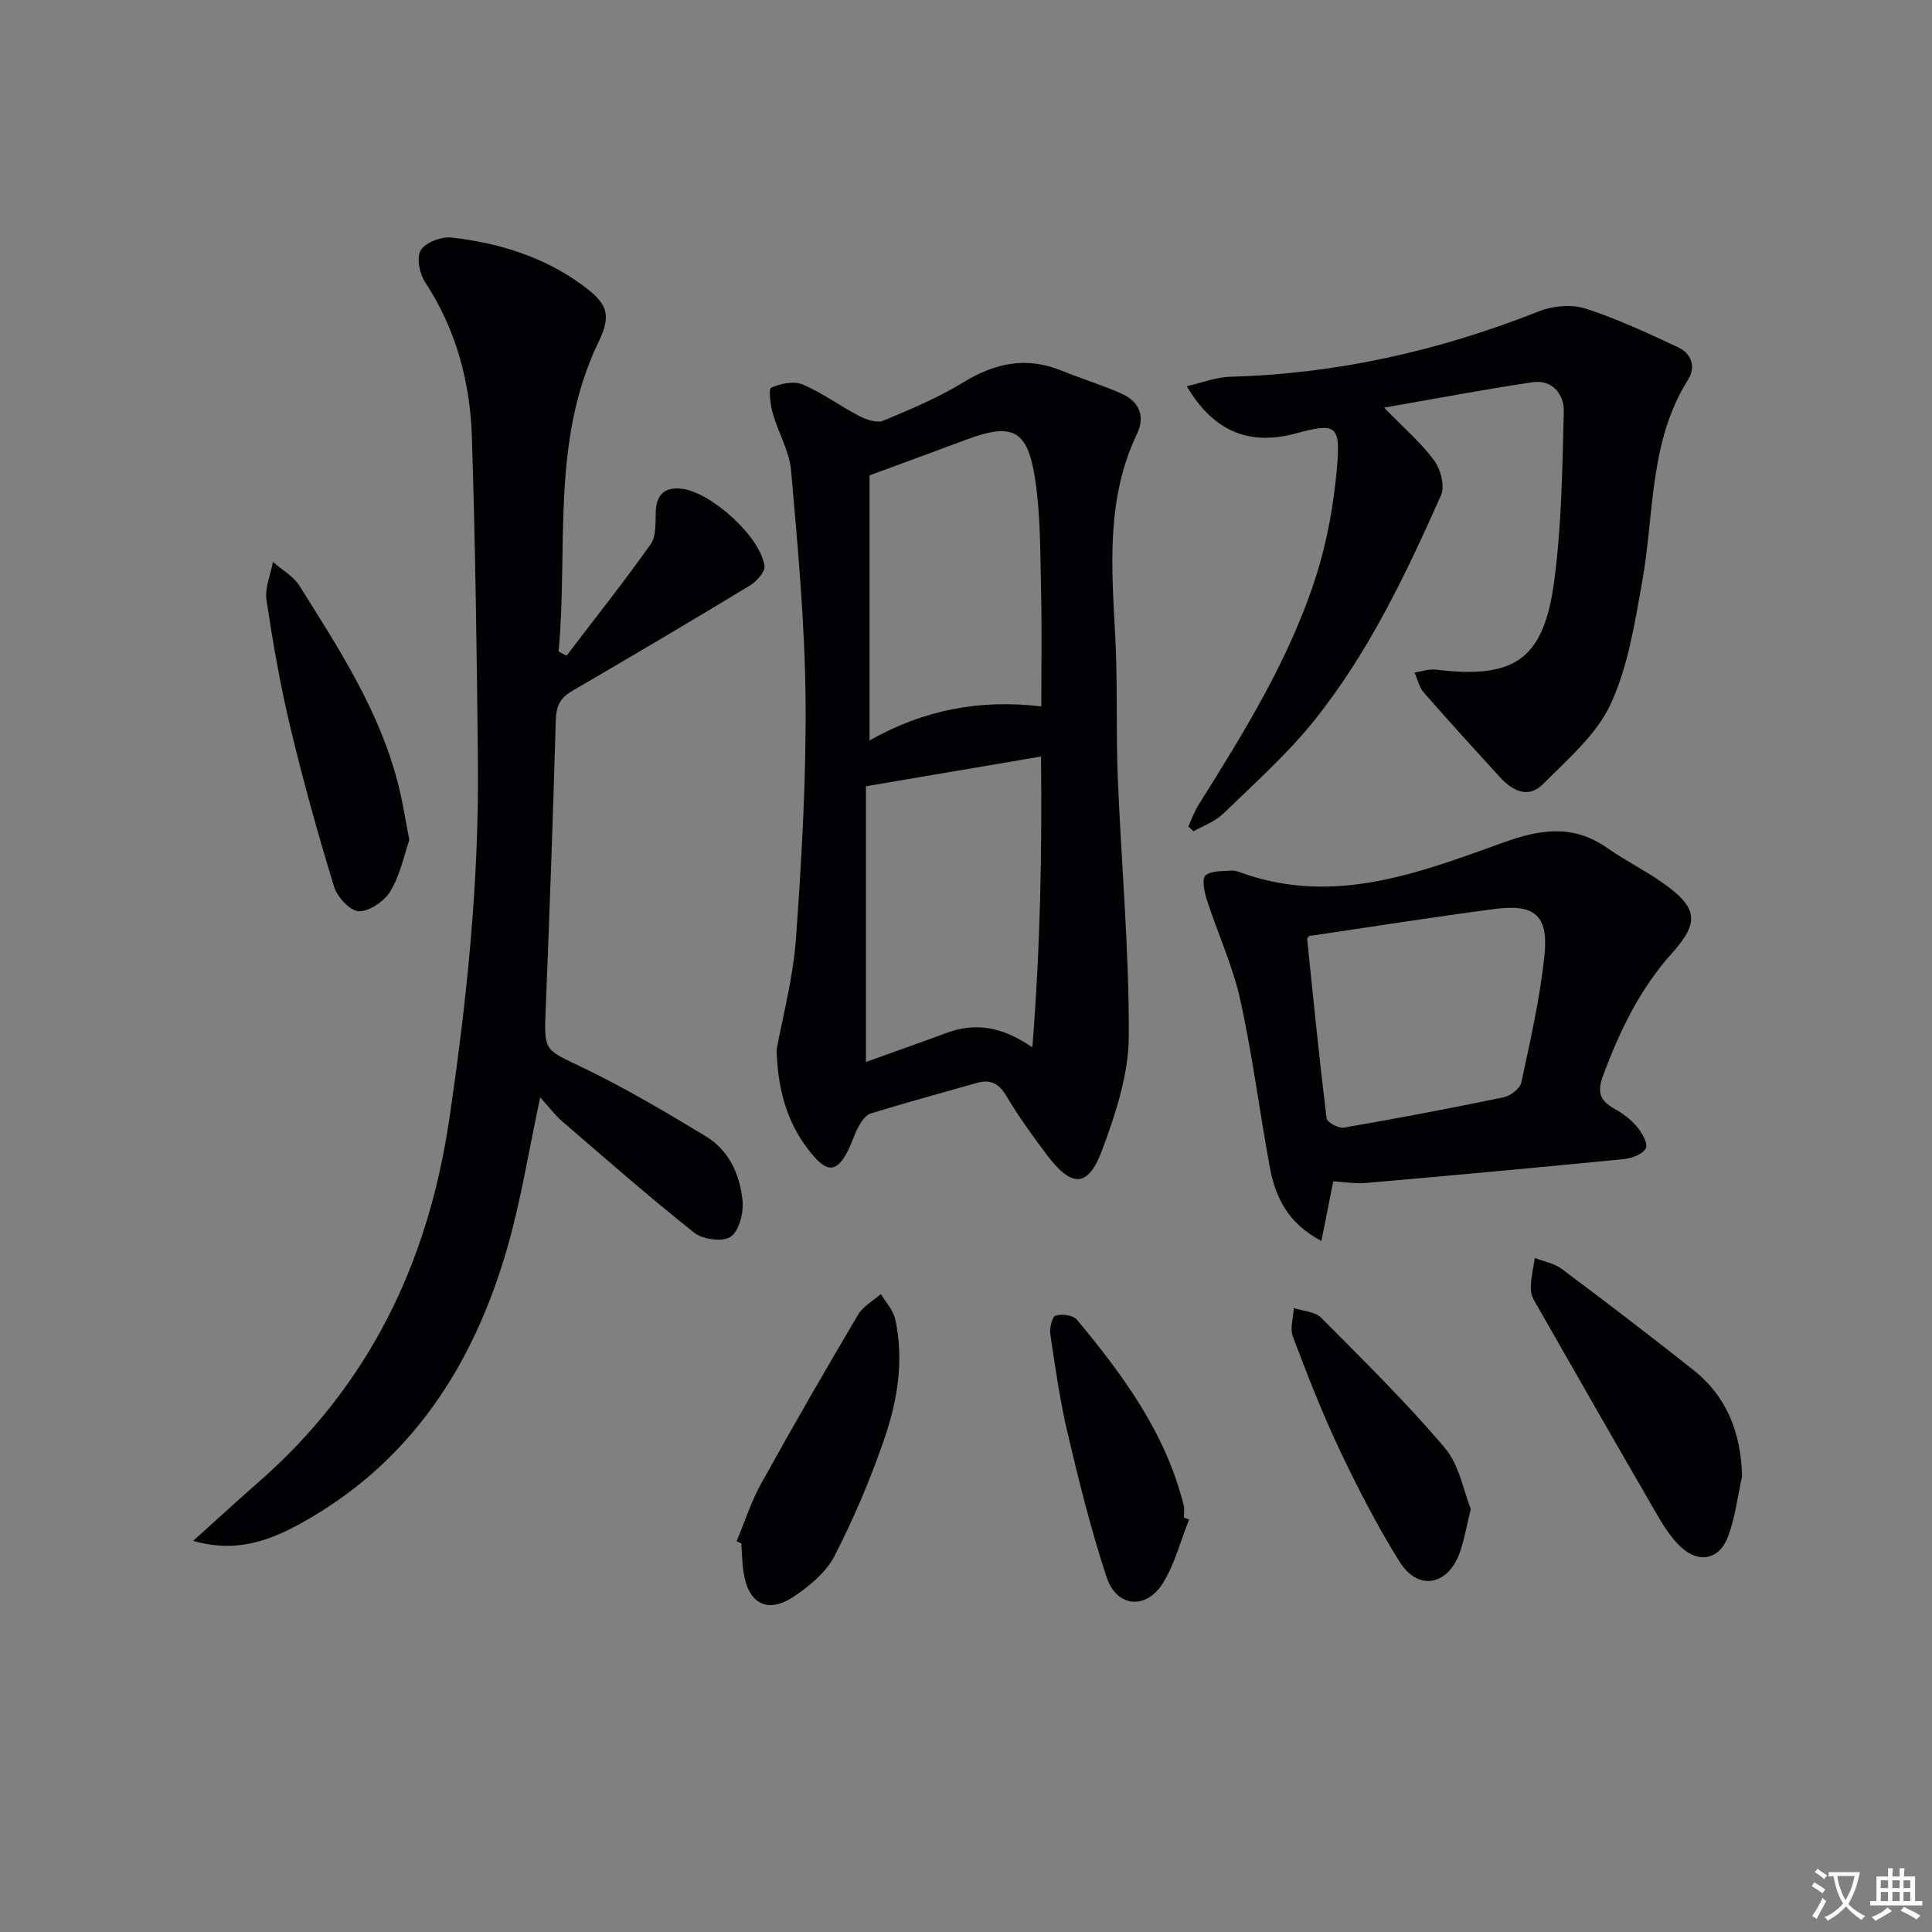
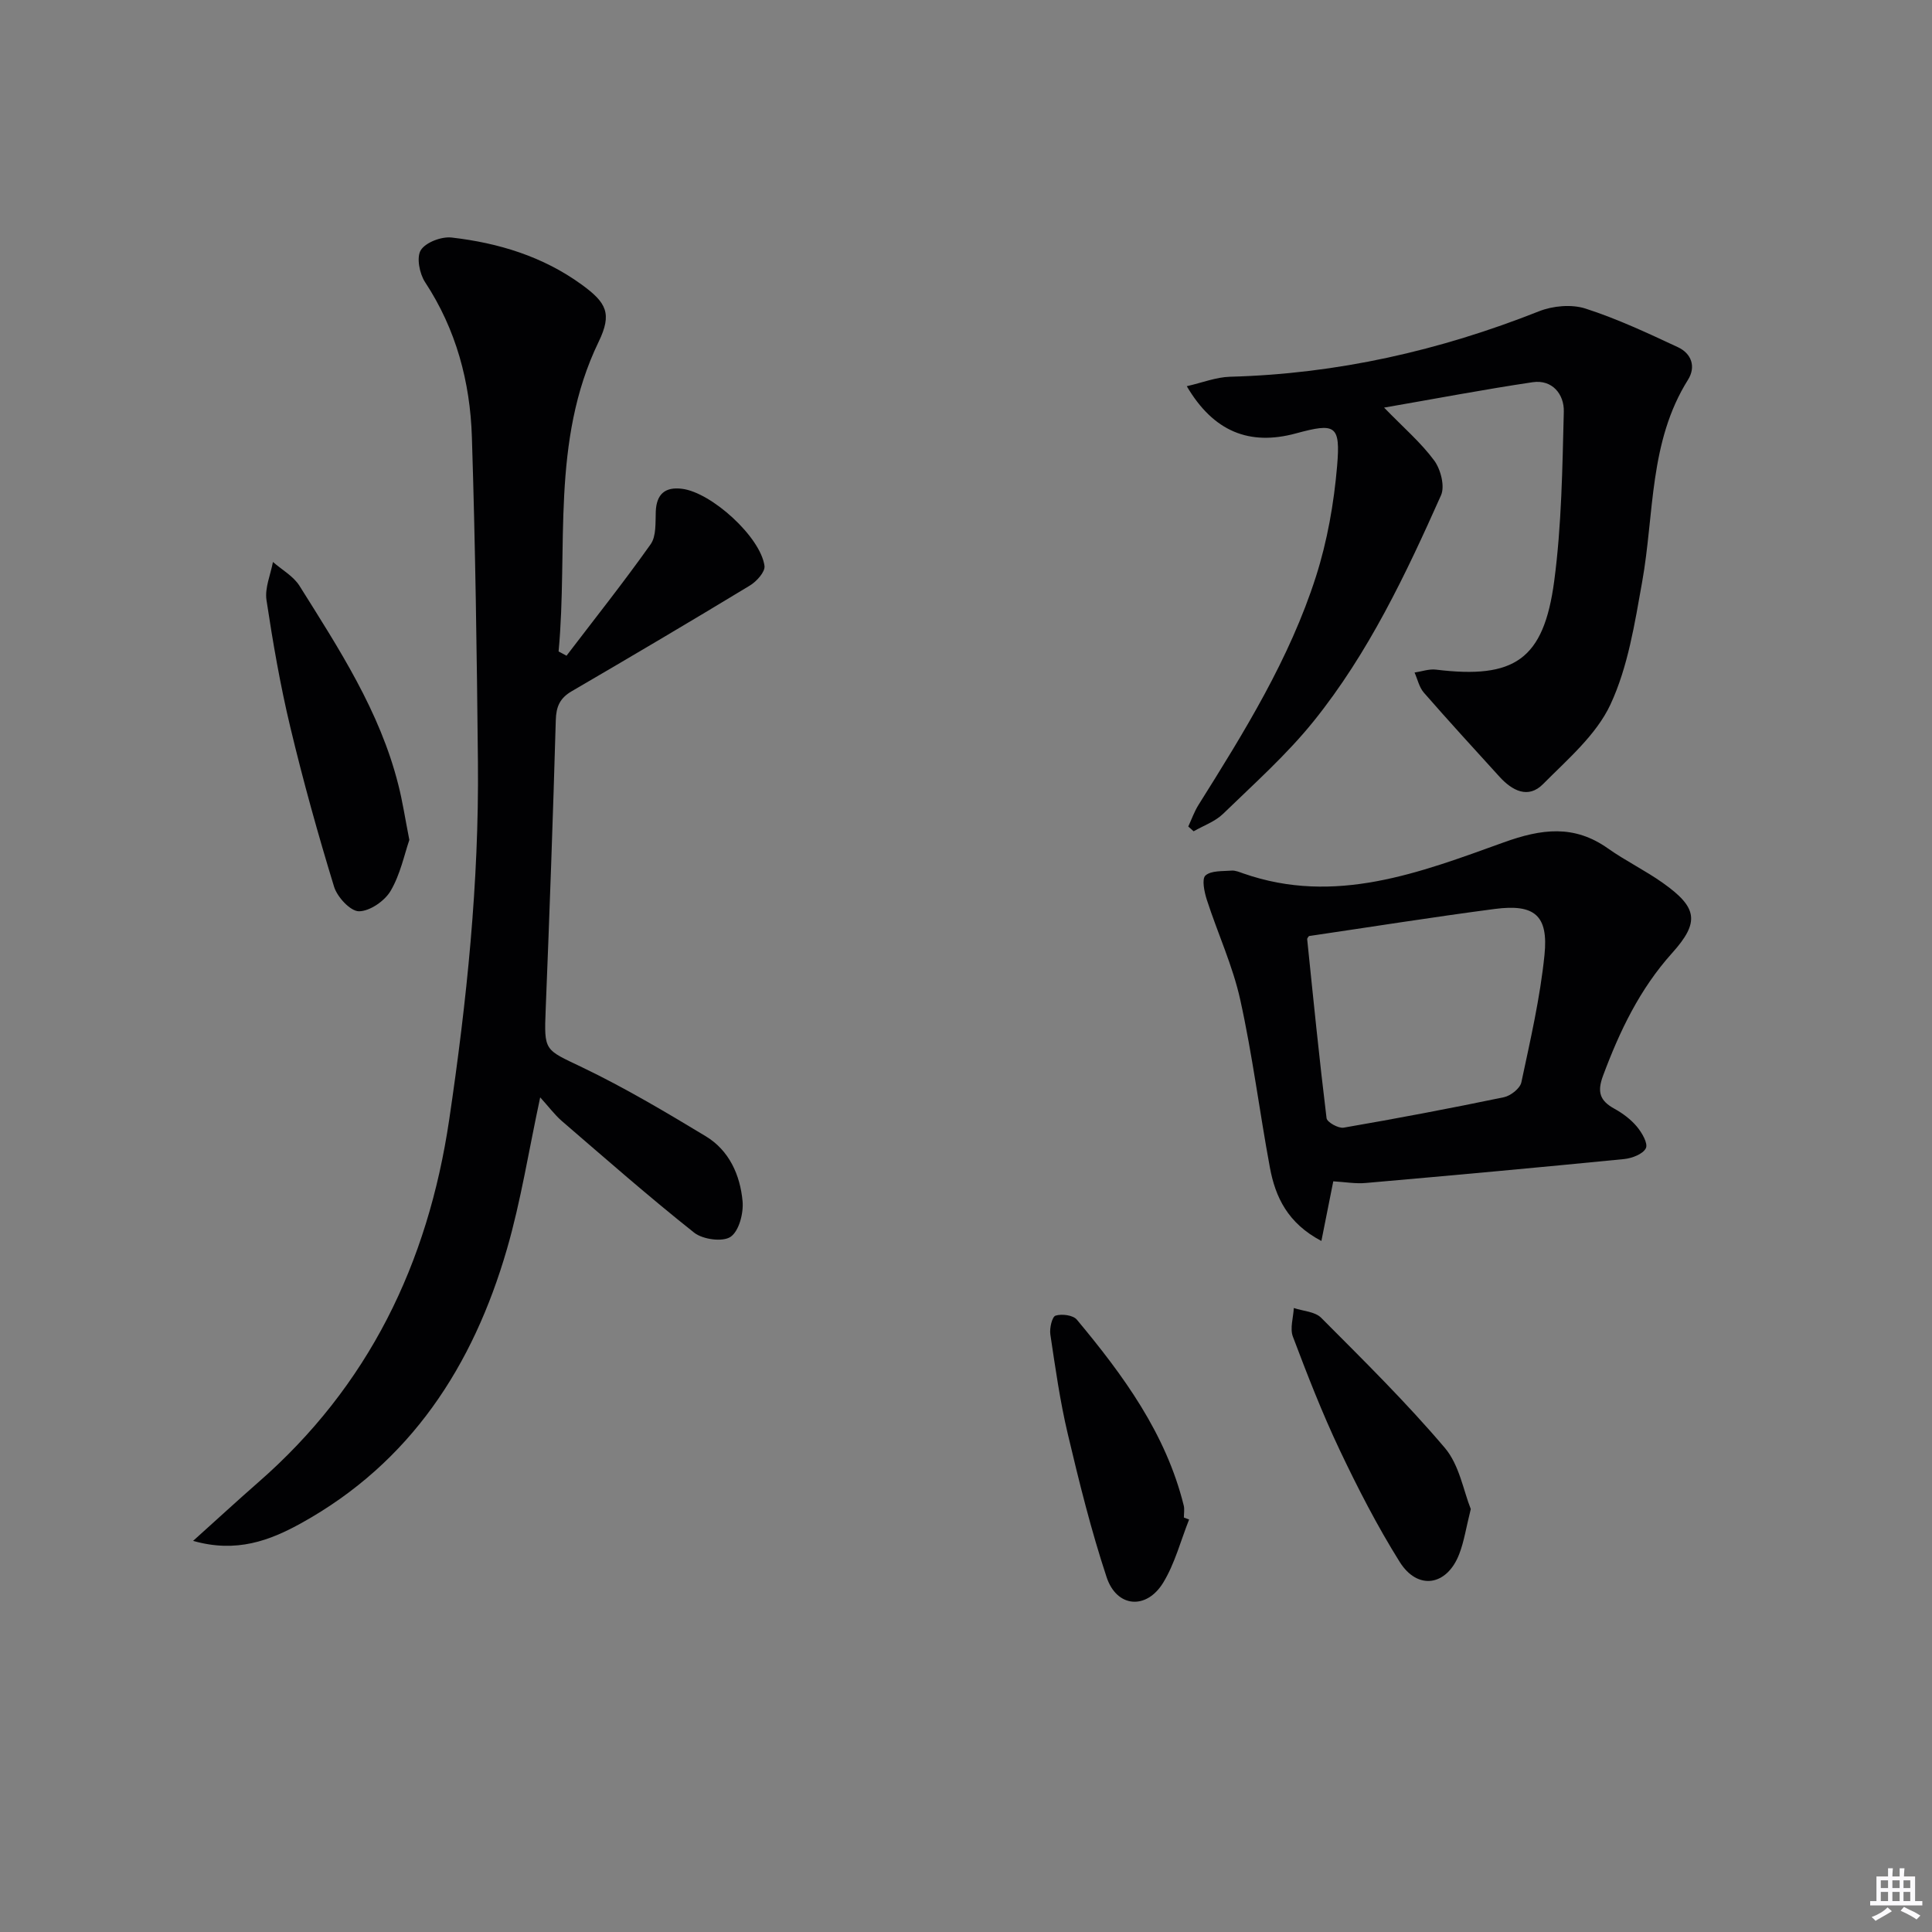
<svg xmlns="http://www.w3.org/2000/svg" enable-background="new 0 0 400 400" viewBox="0 0 400 400">
  <rect x="0" y="0" width="400" height="400" fill="#808080" stroke="none" />
-   <path d="m377.9 391.2c-.2.3-.4.5-.6.8-.7-.6-1.4-1-2.2-1.5.2-.3.4-.5.5-.8.6.4 1.4.8 2.3 1.5zm-1.8 6.1c-.2-.2-.5-.4-.9-.6.4-.6.8-1.2 1.2-1.9s.7-1.3.9-1.9c.3.3.5.5.8.7-.7 1.3-1.4 2.6-2 3.7zm2.2-9c-.3.3-.5.5-.6.8-.6-.6-1.3-1.1-2-1.5.3-.3.5-.5.6-.7.6.5 1.3.9 2 1.4zm.3.2v-.9h2 4.5c-.3 1.3-.6 2.5-1 3.6s-.9 2.1-1.4 3c.4.5 1 1 1.6 1.4s1.2.8 1.9 1.1c-.3.2-.5.4-.8.8-.4-.3-1-.7-1.6-1.2s-1.2-1.1-1.6-1.6c-.5.6-1.1 1.1-1.7 1.6s-1.4.9-2.1 1.4c-.1-.3-.3-.5-.7-.8.6-.2 1.2-.5 1.9-1s1.4-1.1 2-1.8c-.5-.8-.9-1.6-1.2-2.5s-.6-2-.8-3.2c-.4.1-.7.1-1 .1zm2.5 2.7c.3 1 .7 1.7 1 2.2.3-.5.6-1.1 1-2s.6-1.9.9-3h-3.2-.4c.1.9.3 1.8.7 2.8z" fill="#fbfafc" />
  <path d="m396.5 388.5v1.5 3.6h1.5v.9c-.4 0-1 0-1.7 0h-7.9c-.5 0-.9 0-1.2 0v-.9h1.3v-3.5c0-.7 0-1.2 0-1.6h2.4c0-.8 0-1.4 0-1.7h1c0 .3-.1.8-.1 1.7h1.5c0-.8 0-1.4 0-1.7h1c0 .3-.1.9-.1 1.7zm-8.2 9.2c-.2-.3-.5-.5-.8-.8.8-.3 1.4-.6 1.9-.9s1-.7 1.4-1.1c.3.3.6.5.9.8-1.6 1-2.8 1.6-3.4 2zm2.6-6.8v-1.6h-1.5v1.6zm0 2.7v-1.9h-1.5v1.9zm2.4-2.7v-1.6h-1.5v1.6zm0 2.7v-1.9h-1.5v1.9zm.2 2 .7-.8c.4.2.9.5 1.6.8s1.3.7 1.8 1c-.3.3-.5.5-.8.8-.4-.3-1.5-1-3.3-1.8zm2-4.7v-1.6h-1.4v1.6zm0 2.7v-1.9h-1.4v1.9z" fill="#fbfafc" />
  <g fill="#010103">
    <path d="m111.84 227.2c-2.38 11.07-3.99 21.42-6.88 31.4-7 24.17-19.95 44.2-42.55 56.73-6.52 3.61-13.44 6.26-22.43 3.69 4.98-4.47 9.18-8.35 13.48-12.11 22.85-19.94 35.13-45.3 39.54-75.08 3.64-24.56 6.19-49.17 5.95-74-.22-22.44-.54-44.89-1.25-67.33-.36-11.43-3.26-22.3-9.69-32.08-1.16-1.76-1.82-5.16-.88-6.64 1.03-1.62 4.29-2.84 6.38-2.6 9.68 1.11 18.88 3.91 26.9 9.73 5.19 3.77 6.35 6.02 3.53 11.86-9.97 20.59-6.28 42.66-8.29 64.11.55.29 1.09.59 1.64.88 5.85-7.67 11.85-15.22 17.42-23.08 1.19-1.68.97-4.48 1.06-6.78.15-3.65 1.98-5.14 5.45-4.7 6.11.77 16.26 9.99 17.06 15.97.16 1.23-1.64 3.22-3.03 4.06-12.22 7.41-24.53 14.68-36.88 21.88-2.45 1.43-3.22 3.17-3.3 5.99-.57 19.96-1.29 39.91-2.09 59.86-.35 8.76-.26 8.27 7.54 12.01 8.8 4.22 17.24 9.23 25.6 14.28 4.85 2.93 7.12 8.02 7.62 13.44.23 2.47-.73 6.19-2.48 7.38-1.64 1.11-5.76.55-7.54-.86-9.37-7.43-18.37-15.34-27.44-23.15-1.48-1.3-2.68-2.93-4.44-4.86z" />
-     <path d="m160.78 217.37c1.21-6.65 3.41-14.76 4.01-22.98 1.19-16.56 2.15-33.18 1.99-49.77-.15-15.74-1.62-31.48-2.99-47.18-.35-4.01-2.65-7.83-3.78-11.81-.5-1.77-.93-5.1-.34-5.36 1.93-.86 4.69-1.44 6.51-.67 4.08 1.72 7.72 4.46 11.68 6.51 1.49.77 3.7 1.54 5.03.98 5.66-2.35 11.38-4.76 16.59-7.95 6.58-4.03 13.08-5.36 20.34-2.39 4.13 1.69 8.44 2.97 12.5 4.8 3.56 1.61 4.81 4.67 3.09 8.27-6.46 13.52-5.26 27.77-4.5 42.07.51 9.64.12 19.32.51 28.96.72 17.93 2.38 35.86 2.28 53.78-.04 7.85-2.71 15.94-5.5 23.44-2.91 7.84-6.28 7.88-11.39 1.12-3-3.98-5.94-8.04-8.48-12.32-1.56-2.62-3.33-3.45-6.09-2.66-7.33 2.08-14.68 4.09-21.97 6.32-1.02.31-1.91 1.62-2.49 2.67-.96 1.73-1.48 3.69-2.42 5.43-2.04 3.81-3.94 4.13-6.8.85-5.09-5.84-7.5-12.78-7.78-22.11zm18.5-54.58v57.08c5.76-2.07 11.21-3.99 16.62-5.99 5.84-2.16 11.37-1.5 17.84 2.97 1.63-20.67 2.02-40.06 1.79-60.22-12.43 2.11-23.99 4.07-36.25 6.16zm.75-9.49c11.22-6.35 22.88-8.57 35.56-7.04 0-8.21.14-15.85-.04-23.49-.19-7.8-.07-15.69-1.21-23.38-1.55-10.55-4.7-11.98-14.6-8.25-6.3 2.37-12.63 4.66-19.71 7.28z" />
    <path d="m286.56 84.39c4.07 4.19 7.65 7.26 10.38 10.96 1.34 1.82 2.24 5.32 1.41 7.19-7.31 16.4-15.03 32.68-26.35 46.75-5.59 6.95-12.35 12.97-18.78 19.21-1.65 1.6-4.04 2.43-6.09 3.61-.37-.33-.74-.66-1.11-.99.69-1.48 1.23-3.05 2.09-4.43 9.46-15.08 18.88-30.24 24.34-47.31 2.35-7.35 3.72-15.15 4.38-22.85.73-8.58-.34-9.02-8.56-6.79-9.57 2.59-17.03-.36-22.56-9.78 3.2-.73 6.07-1.88 8.97-1.96 22.17-.59 43.38-5.4 63.95-13.55 2.87-1.14 6.73-1.49 9.61-.57 6.57 2.11 12.89 5.08 19.17 8.01 2.78 1.3 3.77 4.03 2.07 6.74-8.08 12.87-6.96 27.74-9.49 41.85-1.54 8.61-2.93 17.57-6.56 25.37-2.94 6.31-8.87 11.35-13.95 16.48-3.1 3.14-6.42 1.35-9.03-1.52-5.25-5.77-10.52-11.52-15.65-17.4-.97-1.11-1.31-2.77-1.93-4.17 1.49-.22 3.01-.78 4.45-.6 16.22 1.98 22.29-2.04 24.46-18.32 1.54-11.59 1.69-23.38 1.99-35.1.09-3.55-2.35-6.68-6.43-6.09-10.1 1.5-20.13 3.42-30.78 5.26z" />
    <path d="m276.04 244.58c-.8 4.02-1.55 7.78-2.46 12.35-6.97-3.68-9.52-9.07-10.66-15.19-2.15-11.57-3.6-23.27-6.14-34.75-1.56-7.06-4.68-13.77-6.92-20.7-.52-1.62-1.08-4.32-.28-5.03 1.19-1.05 3.54-.86 5.42-1.01.78-.06 1.62.31 2.4.58 19 6.66 36.57-.17 53.92-6.42 7.85-2.83 14.57-3.72 21.59 1.25 3.65 2.58 7.73 4.56 11.38 7.15 7.13 5.06 7.69 8.07 1.91 14.5-6.71 7.46-10.86 16.15-14.31 25.41-1.26 3.39-.64 5.18 2.34 6.82 1.72.95 3.4 2.2 4.65 3.69 1.05 1.25 2.36 3.49 1.88 4.49-.58 1.21-2.87 2.09-4.5 2.25-17.81 1.76-35.63 3.39-53.46 4.95-2.1.2-4.26-.19-6.76-.34zm-5.03-50.78c-.06.11-.39.4-.37.67 1.27 12.36 2.5 24.72 4.01 37.04.1.83 2.46 2.15 3.54 1.96 11.09-1.91 22.15-4.01 33.17-6.3 1.4-.29 3.35-1.82 3.62-3.08 1.86-8.74 3.89-17.51 4.79-26.38.84-8.21-2.07-10.6-10.3-9.52-12.8 1.68-25.56 3.71-38.46 5.61z" />
-     <path d="m360.68 305.66c-.93 4.17-1.42 8.5-2.9 12.46-1.81 4.85-6.13 5.66-9.9 2.06-1.99-1.9-3.52-4.38-4.92-6.79-8.15-14.06-16.21-28.16-24.26-42.27-.73-1.27-1.7-2.65-1.75-4.01-.08-2.21.5-4.44.81-6.66 1.87.73 4.01 1.09 5.56 2.25 9.16 6.85 18.26 13.8 27.23 20.9 7 5.56 9.91 13.07 10.13 22.06z" />
    <path d="m84.75 173.9c-1.03 2.99-1.86 7.13-3.89 10.57-1.23 2.08-4.31 4.2-6.55 4.2-1.77-.01-4.48-2.94-5.14-5.07-3.34-10.91-6.41-21.93-9.06-33.03-2.08-8.68-3.61-17.52-4.94-26.35-.37-2.5.85-5.24 1.34-7.87 1.86 1.63 4.23 2.93 5.49 4.93 8.18 13.05 16.65 25.99 20.47 41.21.86 3.34 1.37 6.78 2.28 11.41z" />
-     <path d="m152.51 319.09c1.68-4 3.01-8.2 5.1-11.97 6.5-11.74 13.21-23.37 20.04-34.92 1.03-1.75 3.12-2.87 4.72-4.29 1.02 1.73 2.57 3.35 2.98 5.22 1.87 8.51.45 16.93-2.31 24.93-2.85 8.25-6.29 16.36-10.28 24.12-1.72 3.34-5.11 6.14-8.33 8.32-5.48 3.7-9.49 1.6-10.49-4.98-.3-1.96-.31-3.97-.45-5.96-.33-.16-.65-.31-.98-.47z" />
    <path d="m304.51 312.43c-.98 3.91-1.39 6.74-2.4 9.34-2.54 6.58-8.6 7.56-12.33 1.59-4.65-7.43-8.68-15.29-12.44-23.21-3.61-7.62-6.68-15.52-9.66-23.41-.65-1.71.09-3.94.19-5.93 1.92.64 4.39.74 5.66 2.02 8.74 8.78 17.6 17.5 25.6 26.93 3.02 3.54 3.87 8.92 5.38 12.67z" />
    <path d="m246.19 314.6c-1.74 4.38-2.94 9.1-5.36 13.07-3.48 5.69-9.64 5.17-11.72-1.14-3.22-9.73-5.69-19.72-8.05-29.7-1.6-6.76-2.57-13.68-3.6-20.56-.19-1.28.36-3.65 1.08-3.88 1.3-.41 3.63-.11 4.41.83 9.61 11.52 18.43 23.55 22.13 38.48.19.78.03 1.66.03 2.49.35.14.71.28 1.08.41z" />
  </g>
</svg>